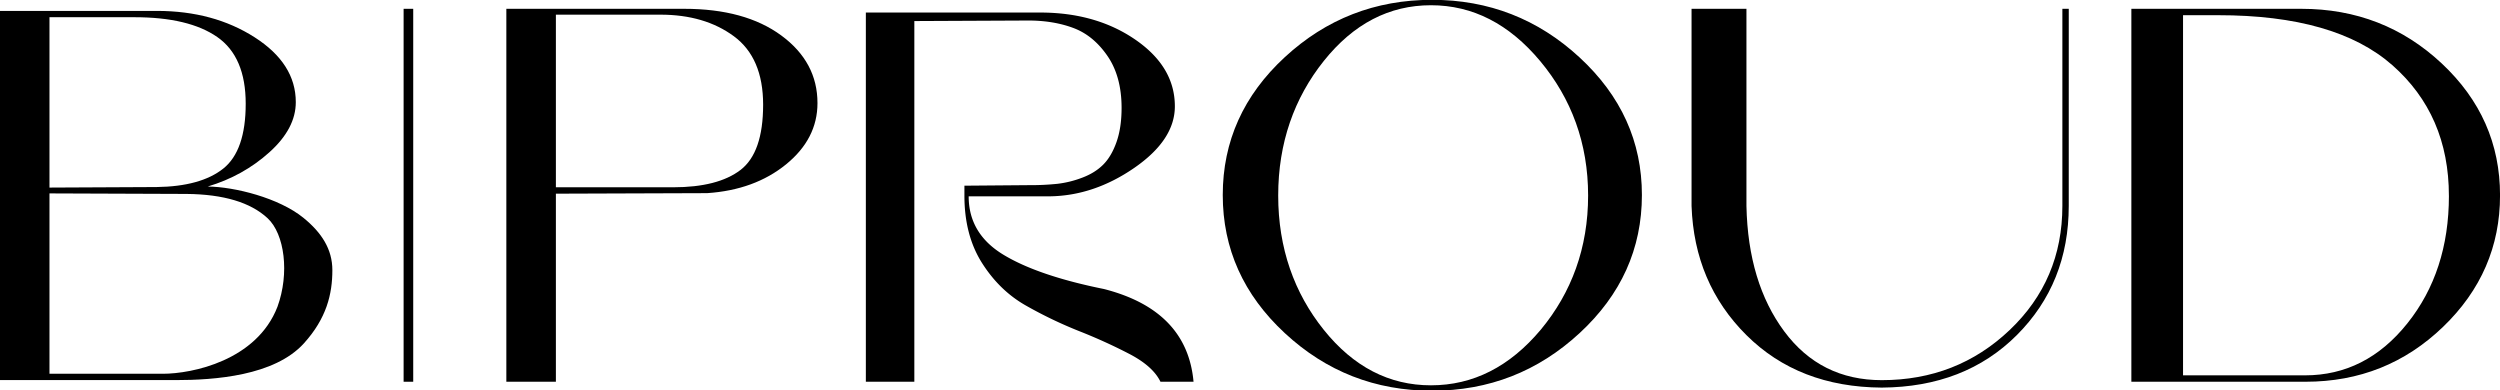
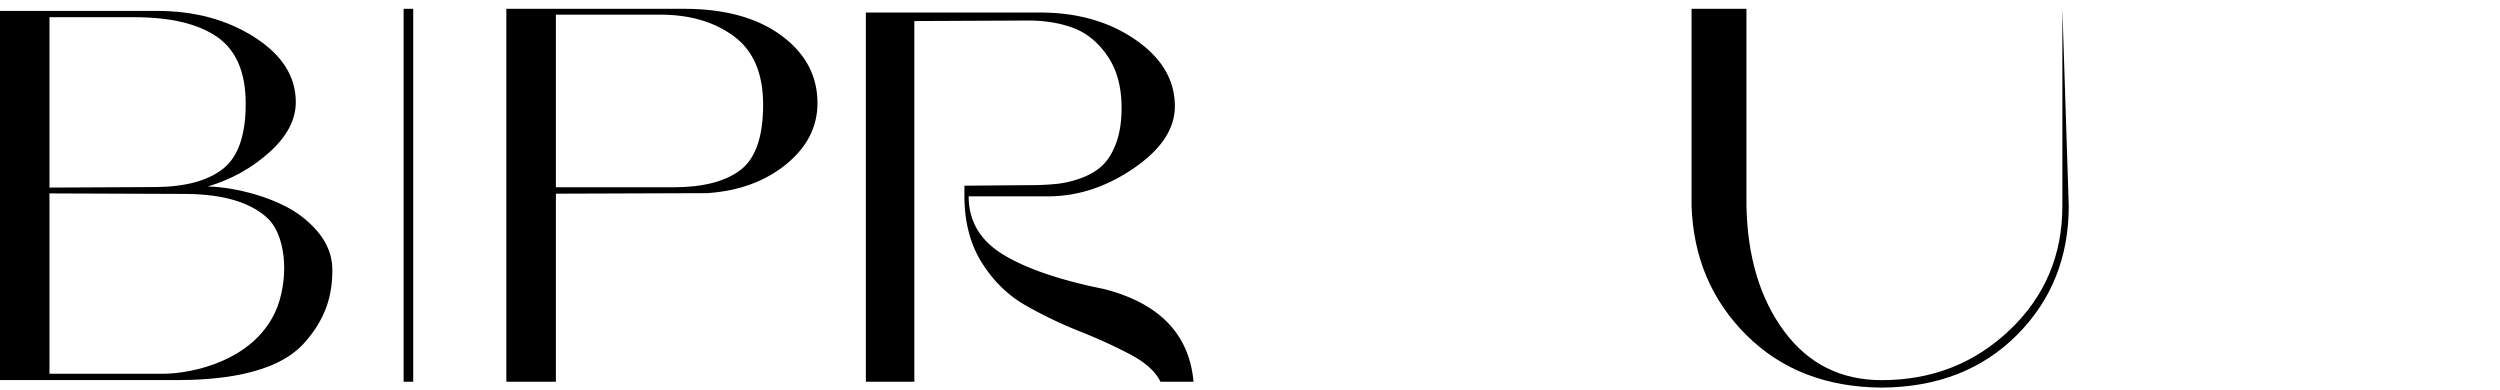
<svg xmlns="http://www.w3.org/2000/svg" id="Layer_1" data-name="Layer 1" viewBox="0 0 4356 680">
  <title>BP_Artboard 1</title>
  <path d="M720,15.35v649.8H703.25V15.35Z" />
  <path d="M1424.37,179.66q0,62.19-54.77,106.75t-137.39,50.13l-263.63.93V665.15H882.25V15.35h310q105.83,0,169,46.41T1424.37,179.66Zm-94.69,2.78q0-81.68-51-119.29t-128.1-37.59H968.58V326.33H1172.8q78,0,117.43-30.17T1329.68,182.44Z" />
  <path d="M2022,665.15q-13-26.91-53.84-48.27A927,927,0,0,0,1880.45,577a747.2,747.2,0,0,1-92.83-44.56q-46-26-76.59-74.27t-30.63-117V323.54l112.32-.93a457.13,457.13,0,0,0,49.67-2.32,179.12,179.12,0,0,0,43.16-10.67q22.28-8.36,36.67-22.75t23.21-39.45q8.8-25.06,8.82-59.41,0-54.76-24.6-90.51t-59.42-48.74q-34.8-13-78.44-13l-198.65.93V665.15h-84.48V21.84h303.56q97.47,0,166.16,47.35t68.69,116q0,58.49-70.55,107.22t-147.6,49.67h-141.1q0,65,60.34,101.64t175.45,59.88q144.81,37.14,156,161.52Z" />
-   <path d="M2860.86,339.78q0,140.37-108.64,240.69t-257,100.33q-148.38,0-256.53-100.33T2130.53,339.78q0-140.35,108.16-240.22T2495.22-.3q148.35,0,257,100.33T2860.86,339.78ZM2684.74,574.34c53.6-64.67,82.39-142.55,82.39-233.62S2738,171.63,2683.78,106.63,2566.05,9.13,2493.3,9.13s-135,32.35-186.65,97S2227.14,249,2227.14,340.72s27.83,169.73,79.51,234.1,113.91,96.55,186.65,96.55Q2603.37,671.37,2684.74,574.34Z" />
-   <path d="M3604.59,358.82q0,134.61-90.51,225.11t-235.32,91.43q-144.83-.93-235.79-91.43t-95.61-225.11V15.35H3043V358.82q2.79,133.67,65.91,218.61t169.88,84.94q130.89,0,222.79-87.26t91.9-216.29V15.35h11.14Z" />
-   <path d="M4356.07,340.25q0,133.68-99.32,229.29t-239.5,95.61H3713.69V15.35h296.13q142.95,0,244.61,95.15T4356.07,340.25Zm-89.11.93q0-141.09-98.86-227.9T3865,26.49h-61.27V654h212.58q105.82,0,178.23-90.5T4267,341.18Z" />
+   <path d="M3604.59,358.82q0,134.61-90.51,225.11t-235.32,91.43q-144.83-.93-235.79-91.43t-95.61-225.11V15.35H3043V358.82q2.79,133.67,65.91,218.61t169.88,84.94q130.89,0,222.79-87.26t91.9-216.29V15.35Z" />
  <path d="M579.11,470.71c0-36.56-18.8-65.48-50.49-91.23-42.51-34.54-119.57-54-166.71-54.48q61.56-18.37,107.53-59.74T515.39,178q0-67.08-71.69-113T273.69,19H-.18V662.28h306c68,0,172.28-7.34,223.66-64C569,554.67,579.11,512.34,579.11,470.71ZM86.21,30h148q94.65,0,144.28,34.46t49.63,116.25q0,81.81-39.06,113T272.77,325.92l-186.56.92ZM283.79,651.25H86.21V337l238.94.91q96.5.93,141.07,42.28c29.71,27.57,38.49,95.88,17.23,154.34C447.13,628.37,334.65,651.25,283.79,651.25Z" />
</svg>